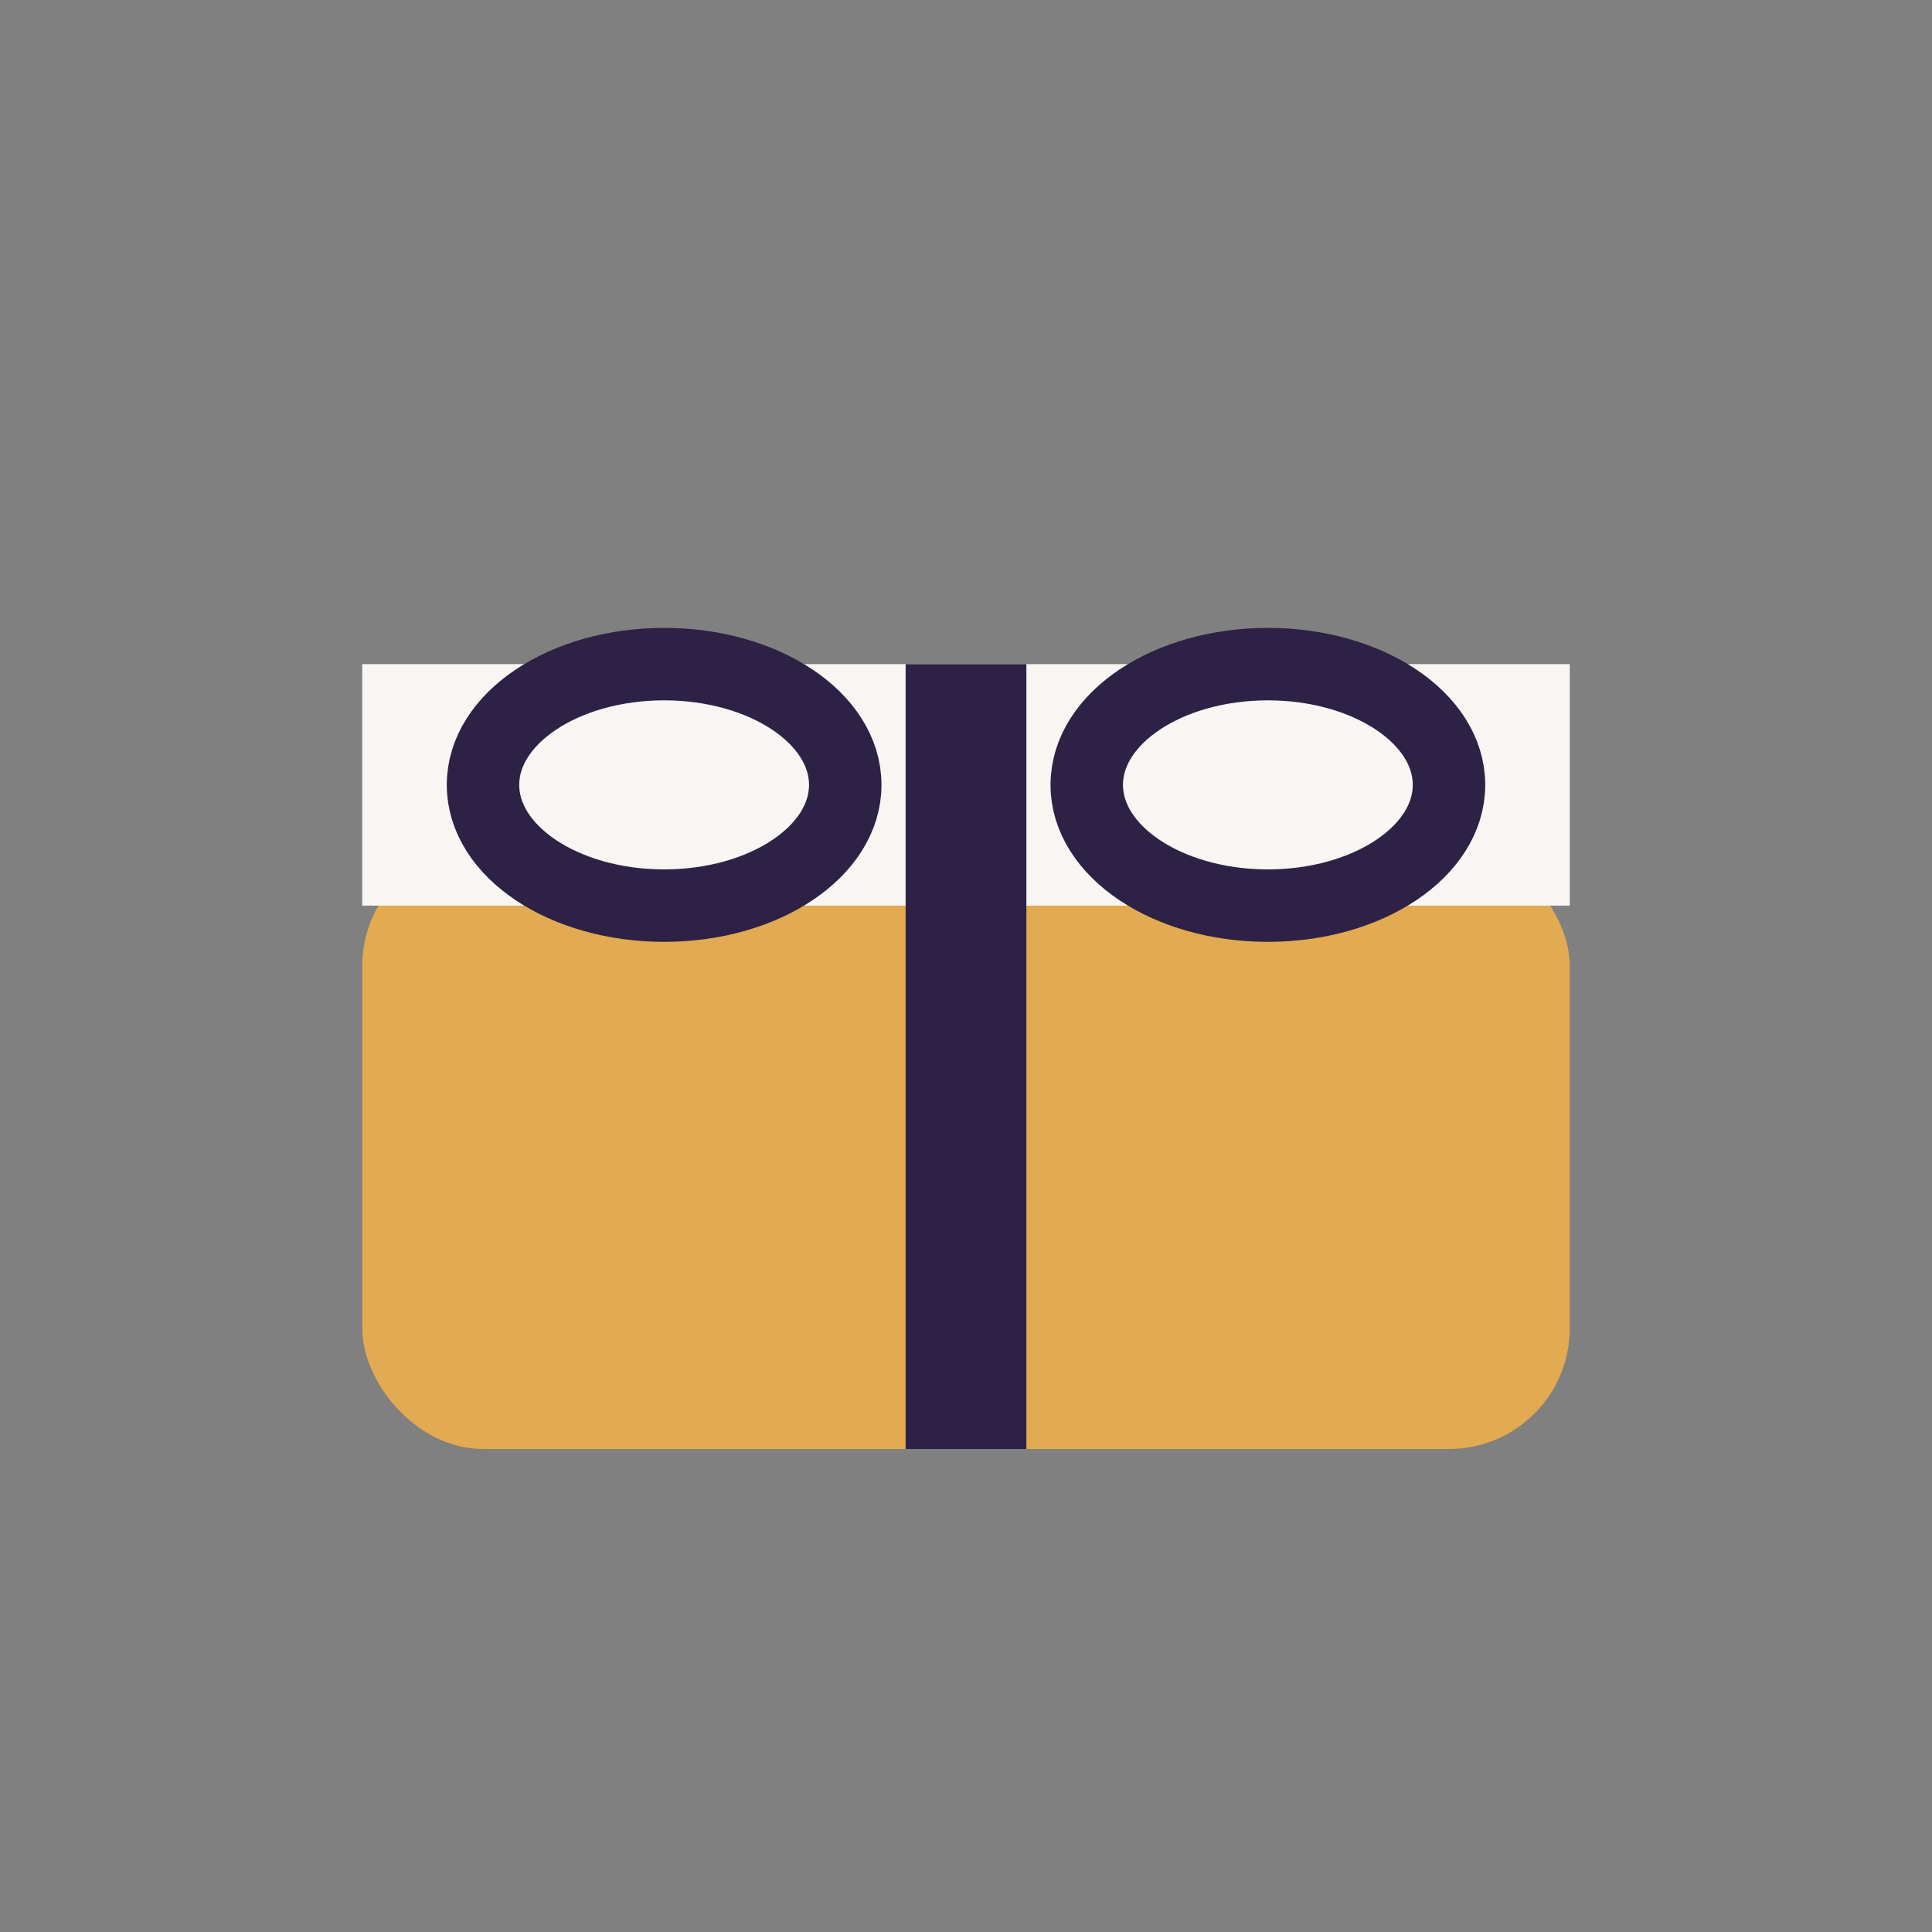
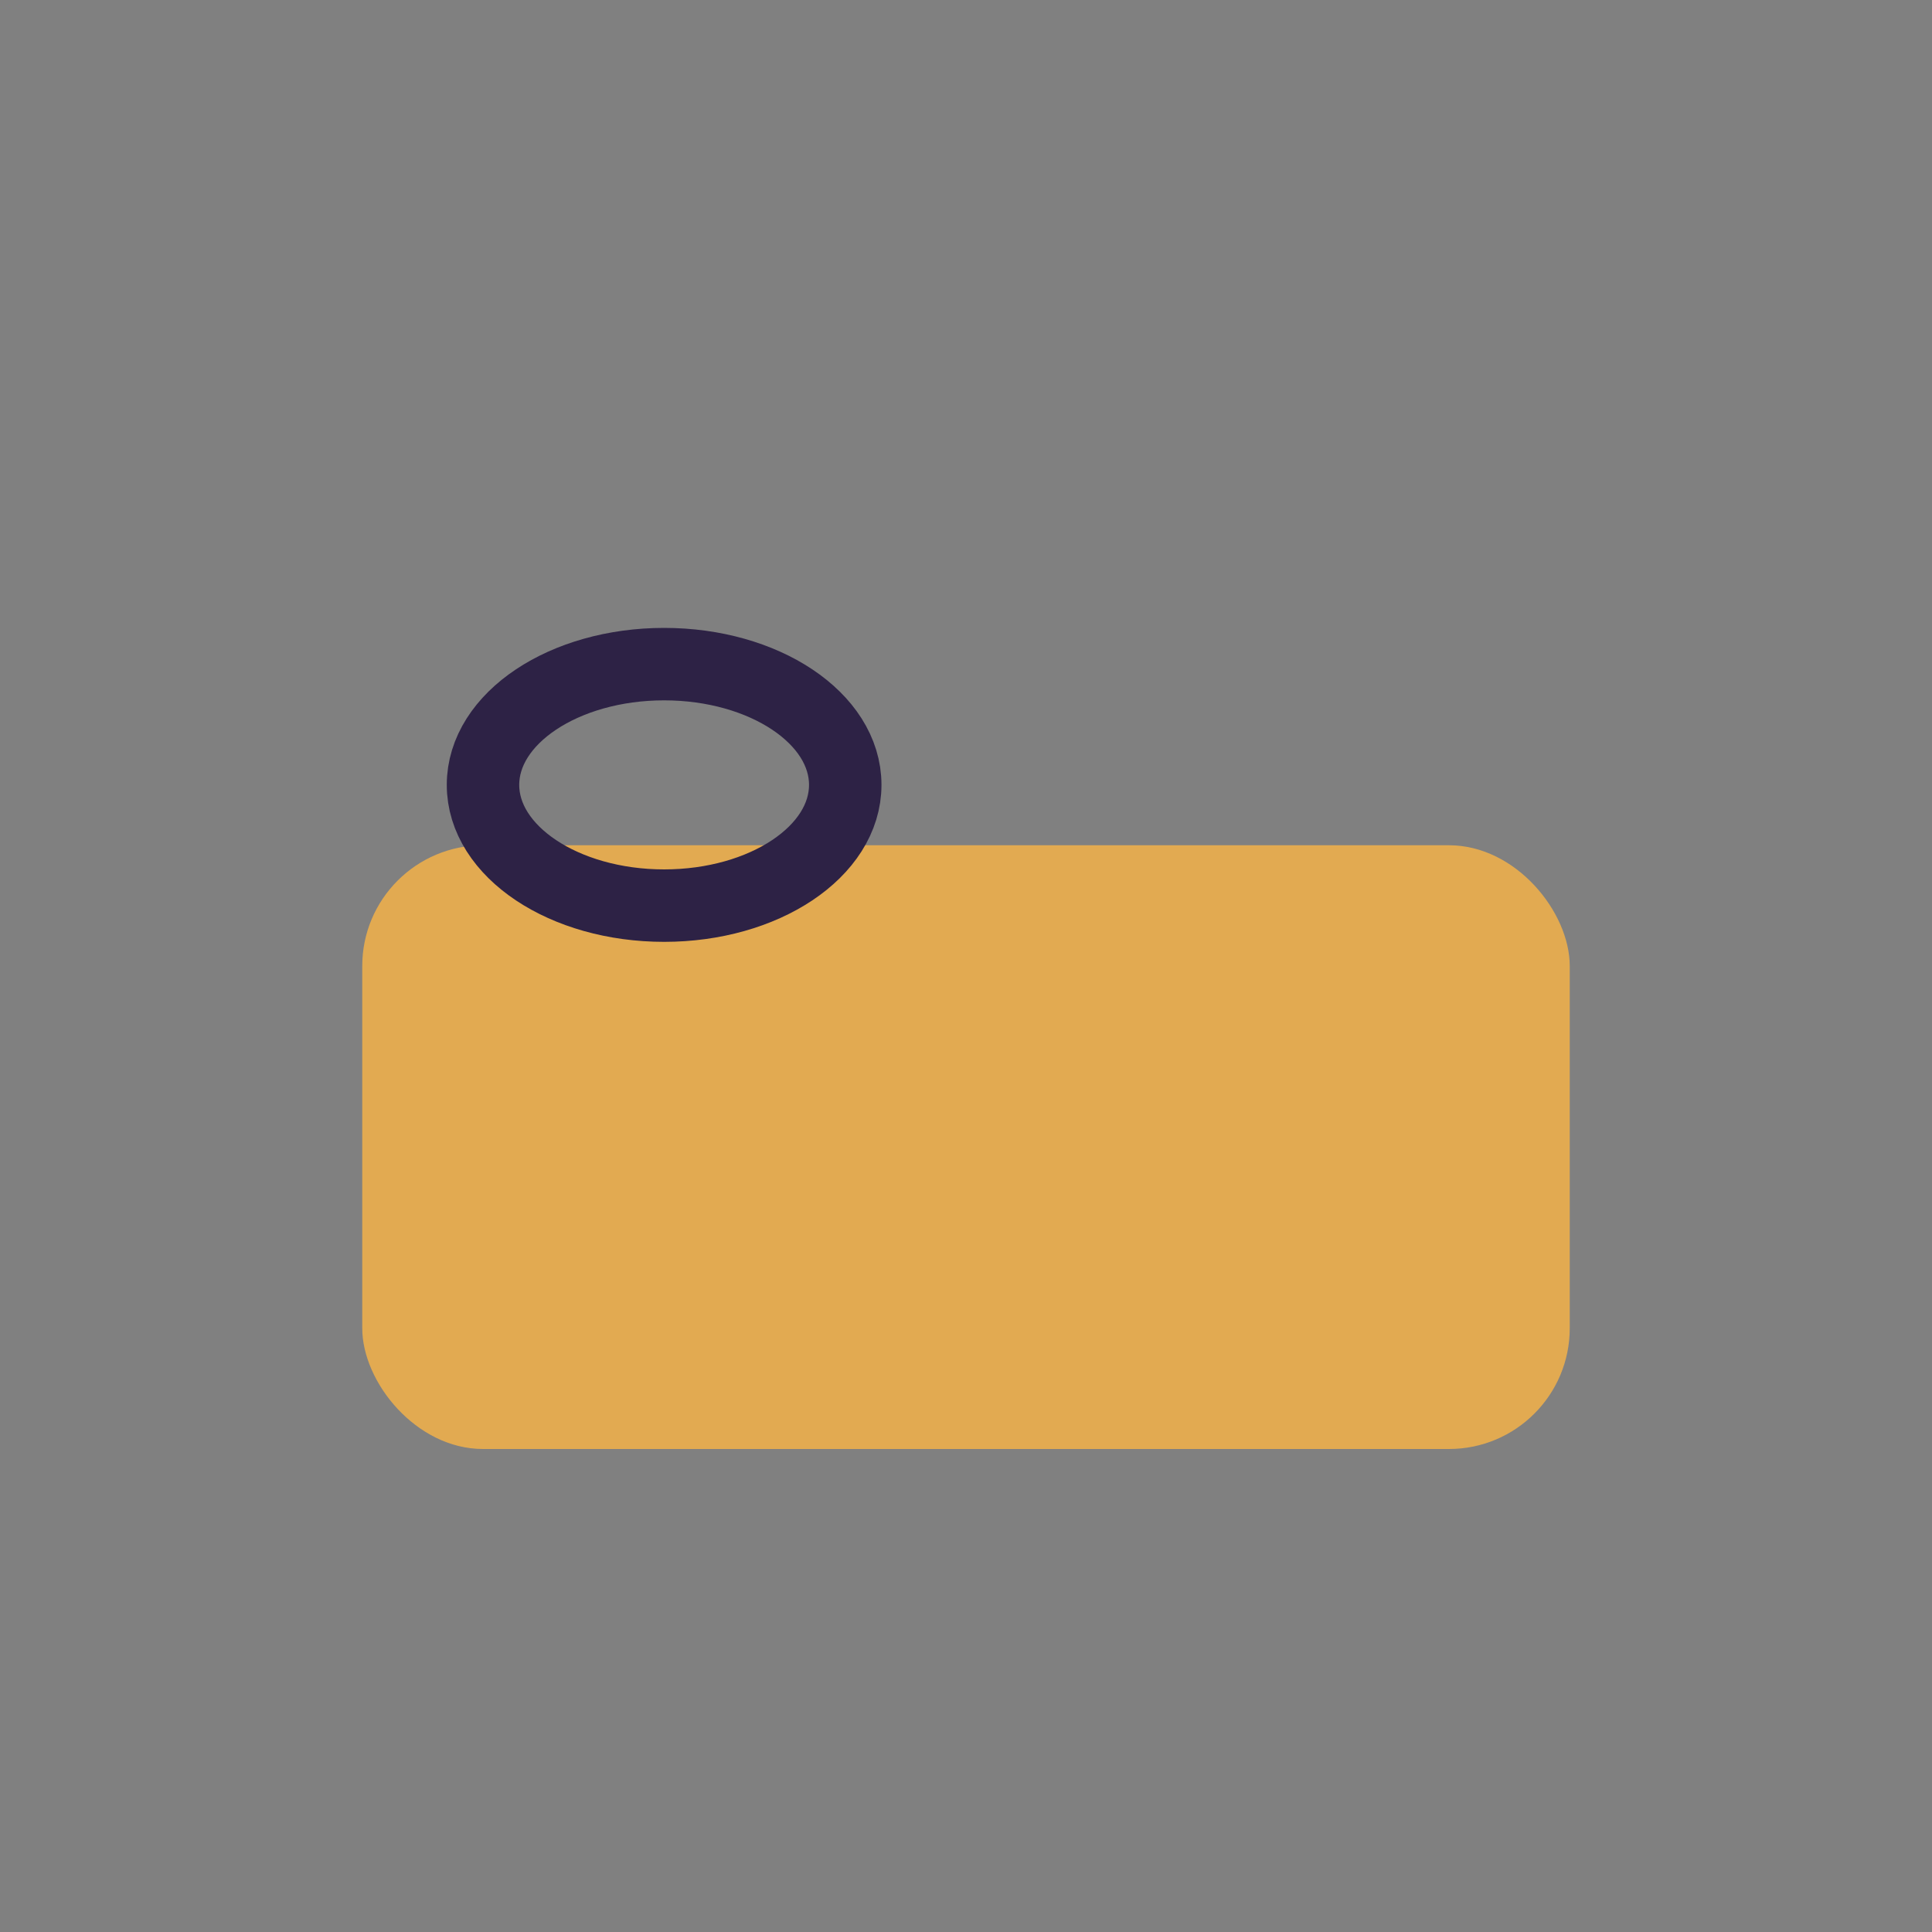
<svg xmlns="http://www.w3.org/2000/svg" width="32" height="32" viewBox="0 0 32 32">
  <rect x="0" y="0" width="32" height="32" fill="#808080" stroke="none" />
  <rect x="6" y="14" width="20" height="10" rx="2" fill="#E2AA51" />
-   <rect x="6" y="11" width="20" height="4" fill="#F7F6F2" />
-   <rect x="15" y="11" width="2" height="13" fill="#2D2245" />
  <ellipse cx="11" cy="13" rx="3" ry="2" fill="none" stroke="#2D2245" stroke-width="1.2" />
-   <ellipse cx="21" cy="13" rx="3" ry="2" fill="none" stroke="#2D2245" stroke-width="1.2" />
</svg>